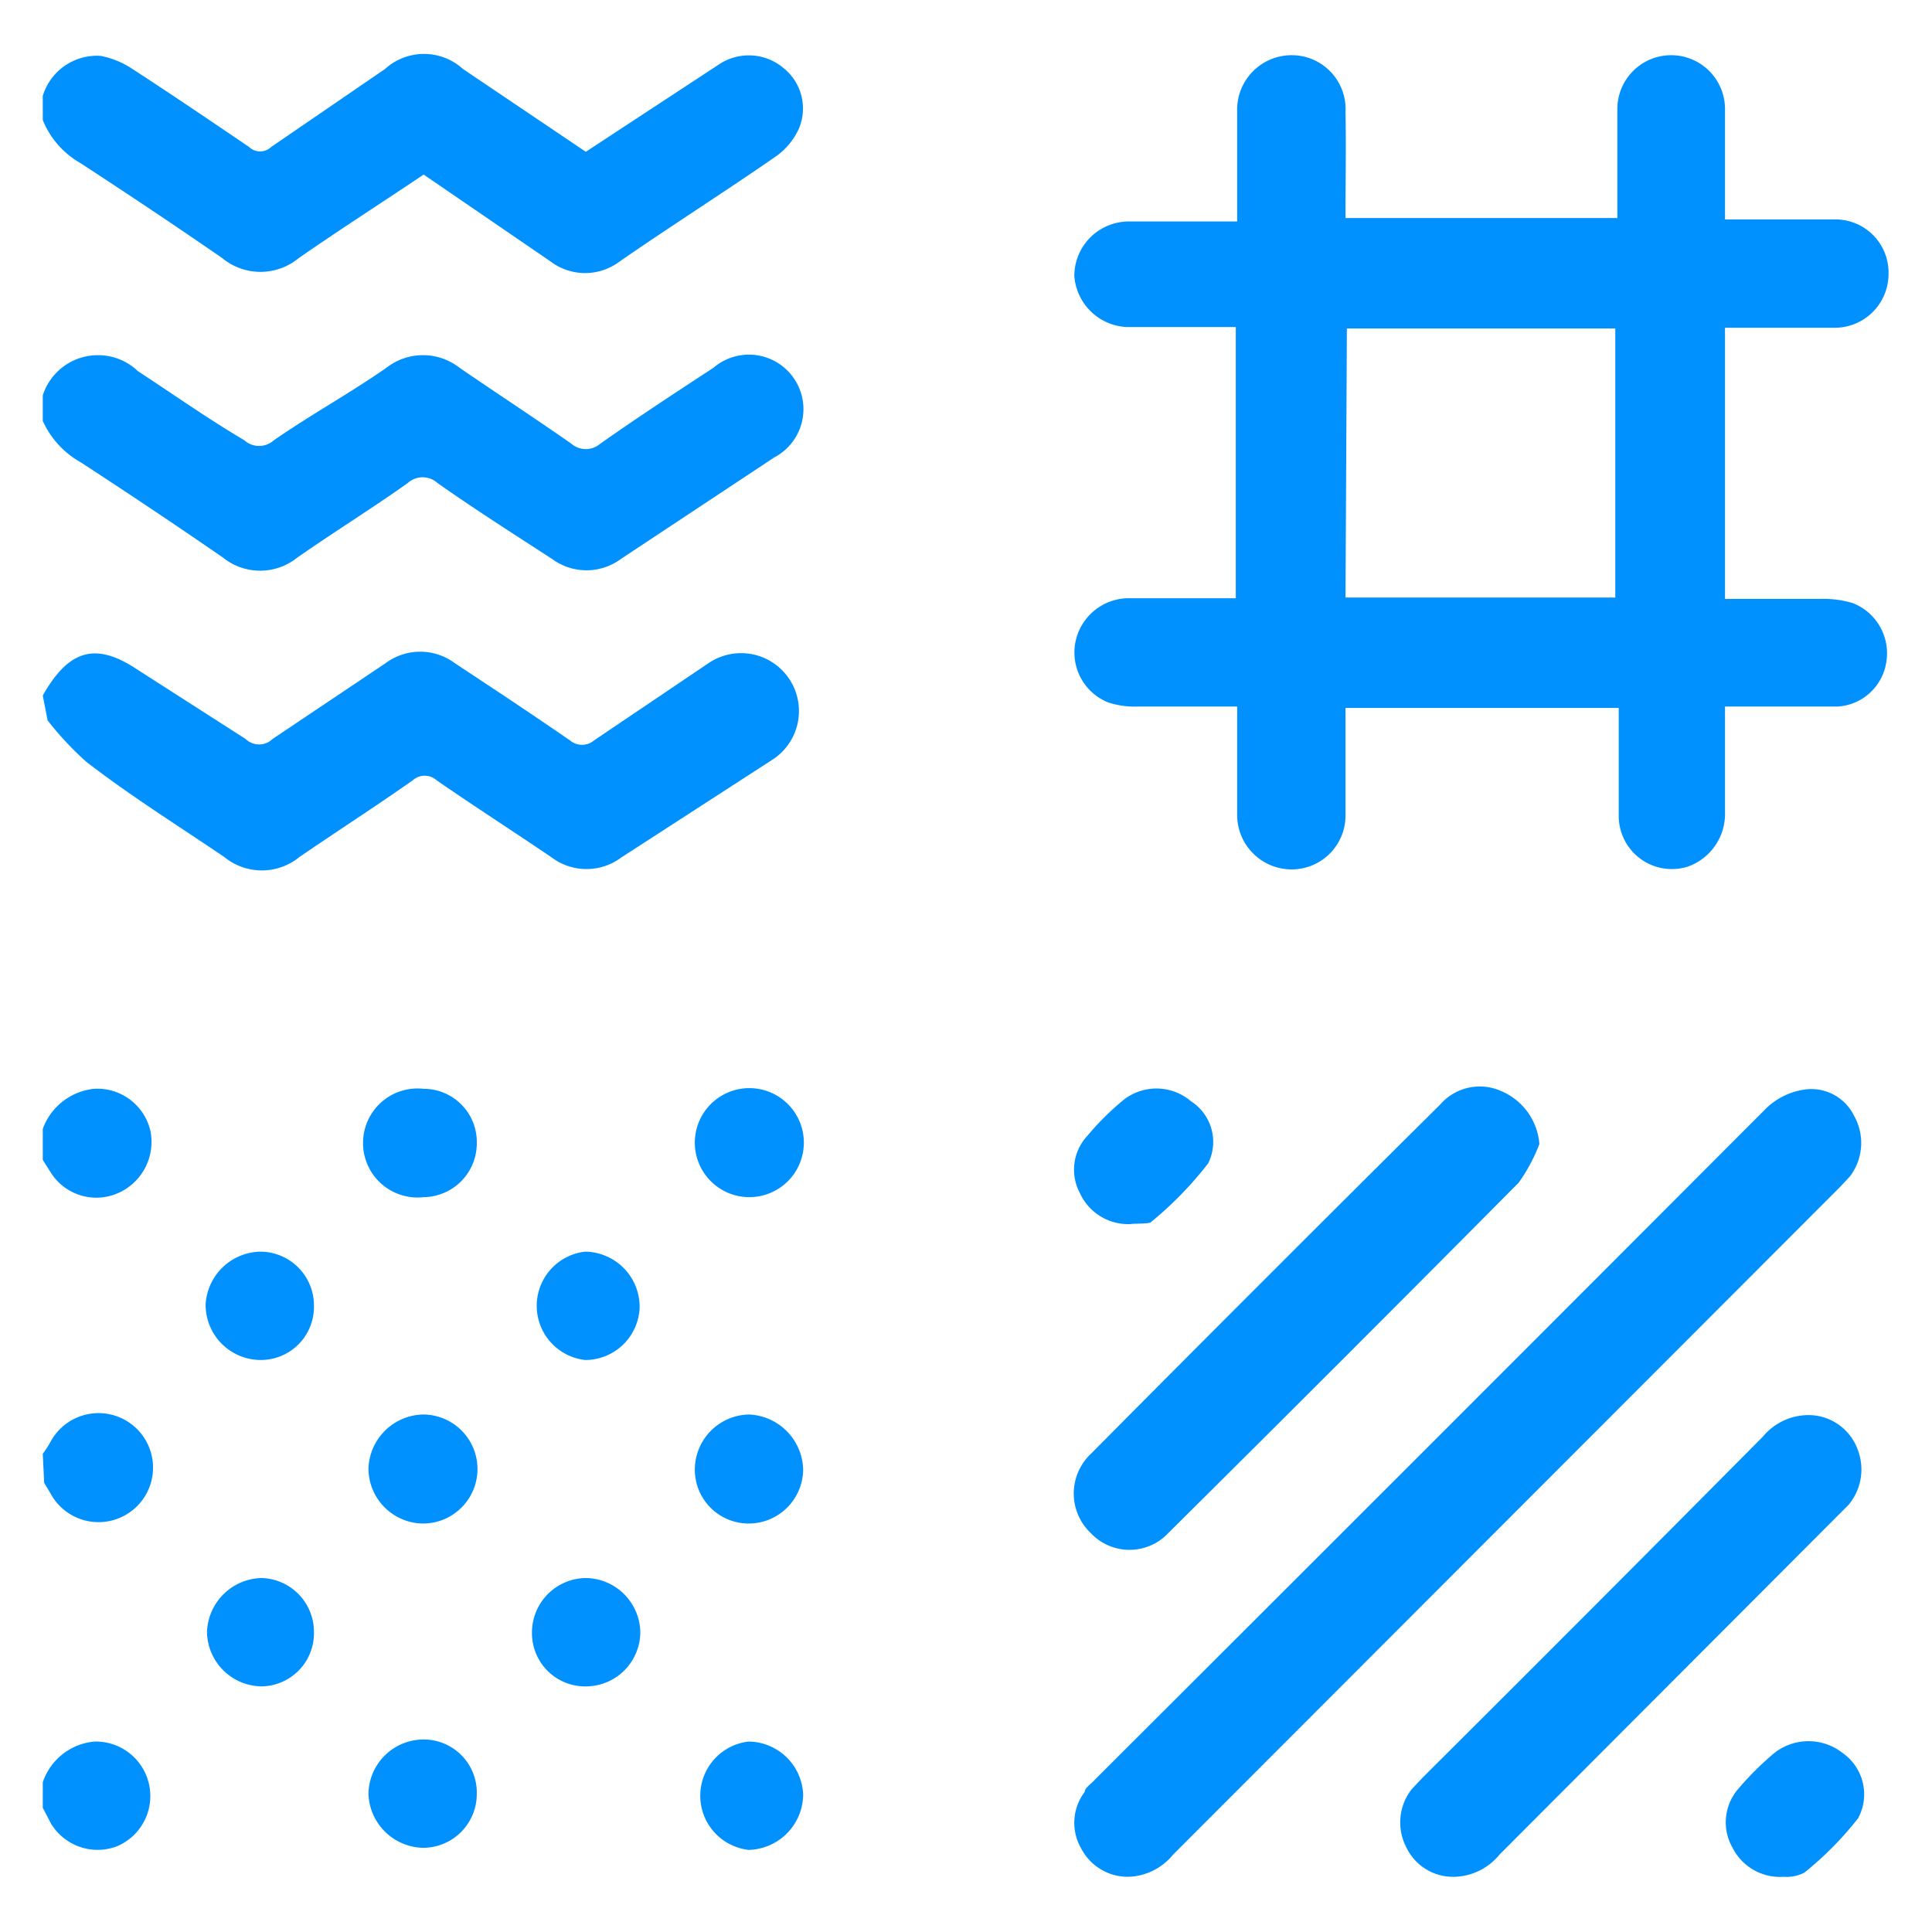
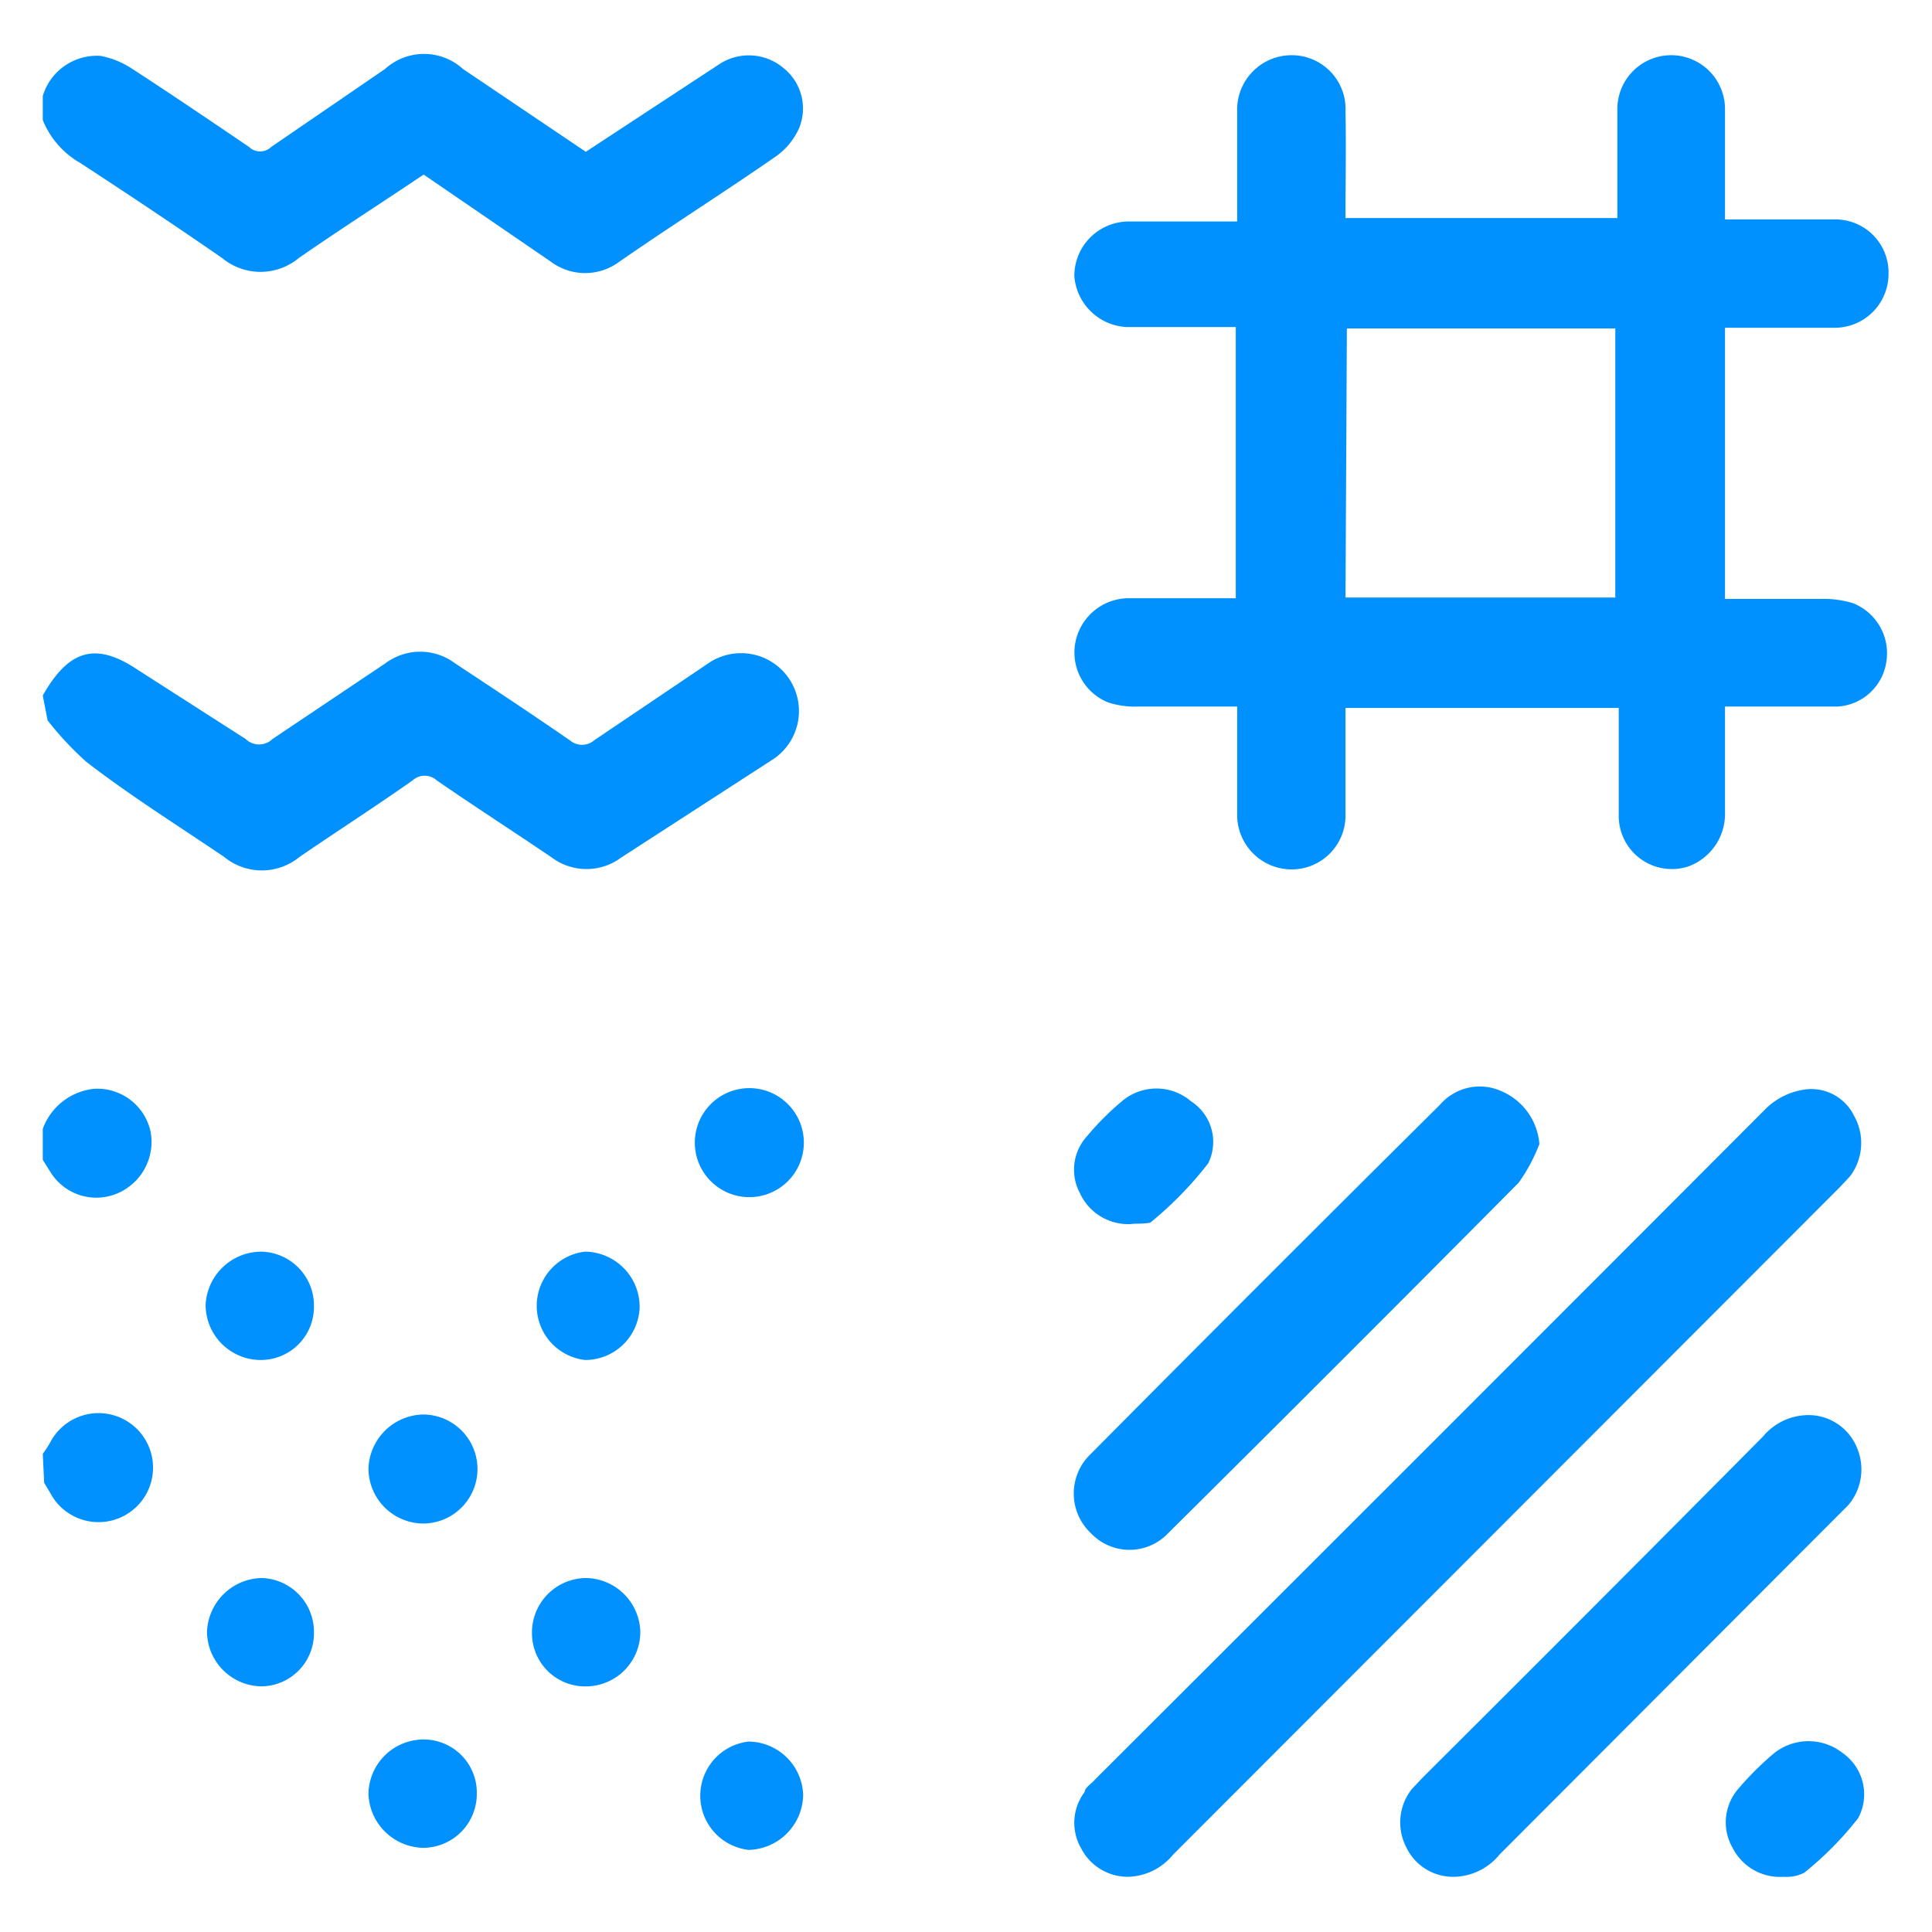
<svg xmlns="http://www.w3.org/2000/svg" viewBox="0 0 28 28">
  <defs>
    <style>.cls-1{fill:none;}.cls-2{fill:#0091ff;}</style>
  </defs>
  <g id="Layer_2" data-name="Layer 2">
    <g id="Layer_1-2" data-name="Layer 1">
-       <rect class="cls-1" width="28" height="28" />
      <path class="cls-2" d="M.62,1.39A.82.82,0,0,1,1.46.81,1.28,1.28,0,0,1,1.92,1c.57.37,1.13.75,1.69,1.13a.23.23,0,0,0,.32,0L5.58,1A.84.84,0,0,1,6.71,1l1.78,1.2L10.41.94a.78.78,0,0,1,.95.05.75.75,0,0,1,.22.87,1,1,0,0,1-.34.41c-.75.52-1.51,1-2.26,1.52a.83.83,0,0,1-1,0L6.14,2.53c-.61.41-1.22.8-1.81,1.21a.87.87,0,0,1-1.11,0c-.68-.47-1.37-.93-2.06-1.38a1.26,1.26,0,0,1-.54-.62Z" />
      <path class="cls-2" d="M.62,10.08C1,9.41,1.39,9.3,2,9.71l1.56,1a.28.28,0,0,0,.39,0l1.64-1.1a.84.84,0,0,1,1,0c.56.37,1.12.74,1.67,1.12a.27.27,0,0,0,.35,0l1.66-1.12A.79.79,0,1,1,11.21,11L9,12.43a.84.84,0,0,1-1,0c-.56-.38-1.12-.74-1.67-1.12a.26.26,0,0,0-.35,0c-.54.38-1.1.74-1.64,1.11a.86.86,0,0,1-1.09,0c-.68-.46-1.38-.9-2-1.38a4.57,4.57,0,0,1-.56-.6Z" />
-       <path class="cls-2" d="M.62,5.73A.84.84,0,0,1,2,5.38c.52.34,1,.68,1.54,1a.32.32,0,0,0,.43,0C4.52,6,5.07,5.7,5.6,5.33a.86.86,0,0,1,1.06,0c.54.37,1.09.73,1.62,1.1a.32.32,0,0,0,.42,0c.54-.38,1.09-.74,1.64-1.1a.79.79,0,1,1,.88,1.3L9,8.1a.84.84,0,0,1-1,0C7.43,7.73,6.88,7.38,6.34,7a.32.32,0,0,0-.43,0c-.52.37-1.07.71-1.6,1.08a.86.86,0,0,1-1.08,0c-.68-.47-1.37-.93-2.06-1.38A1.3,1.3,0,0,1,.62,6.1Z" />
      <path class="cls-2" d="M.62,16.36a.89.89,0,0,1,.74-.58.79.79,0,0,1,.82.61.81.81,0,0,1-.49.91A.78.78,0,0,1,.74,17l-.12-.19Z" />
      <path class="cls-2" d="M.62,21.07a1.63,1.63,0,0,0,.11-.17.79.79,0,1,1,0,.74l-.09-.15Z" />
-       <path class="cls-2" d="M.62,25.83a.87.87,0,0,1,.75-.59.79.79,0,0,1,.32,1.52.79.79,0,0,1-.95-.33L.62,26.2Z" />
      <path class="cls-2" d="M19.5,3.16h3.94V2c0-.14,0-.28,0-.42a.78.78,0,0,1,1.56,0c0,.48,0,1,0,1.42,0,0,0,.1,0,.18H26.6a.77.77,0,0,1,.77.79.78.78,0,0,1-.76.78H25V8.68h1.39a1.46,1.46,0,0,1,.46.06.78.78,0,0,1,.49.84.76.76,0,0,1-.71.66c-.43,0-.87,0-1.3,0H25v1.53a.81.81,0,0,1-.54.79.77.77,0,0,1-1-.72c0-.52,0-1,0-1.58H19.5v.66c0,.3,0,.6,0,.89a.78.78,0,0,1-.77.79.79.79,0,0,1-.8-.77c0-.43,0-.86,0-1.29v-.3H16.49a1.24,1.24,0,0,1-.43-.06.78.78,0,0,1-.48-.84.79.79,0,0,1,.77-.67h1.56V4.74H16.33A.8.8,0,0,1,15.57,4a.79.79,0,0,1,.78-.79h1.58V2.83c0-.4,0-.81,0-1.21a.79.79,0,0,1,.8-.82.78.78,0,0,1,.77.82C19.51,2.12,19.5,2.63,19.5,3.16Zm0,5.5h3.91V4.76H19.52Z" />
      <path class="cls-2" d="M16.35,27.2a.76.76,0,0,1-.68-.41.74.74,0,0,1,.05-.82c0-.06.1-.12.15-.18q4.85-4.84,9.7-9.7a1,1,0,0,1,.53-.29.69.69,0,0,1,.77.37.8.8,0,0,1-.06.88l-.15.16L17,26.88A.87.87,0,0,1,16.35,27.2Z" />
      <path class="cls-2" d="M22.31,16.58a2.49,2.49,0,0,1-.3.56q-2.53,2.55-5.08,5.08a.77.77,0,0,1-1.12,0,.79.79,0,0,1,0-1.15q2.52-2.54,5.06-5.06a.76.76,0,0,1,.88-.2A.91.91,0,0,1,22.31,16.58Z" />
      <path class="cls-2" d="M21.08,27.2a.75.75,0,0,1-.7-.43.78.78,0,0,1,.08-.84l.16-.17q2.47-2.46,4.93-4.94a.86.86,0,0,1,.71-.31.76.76,0,0,1,.66.49.8.8,0,0,1-.13.81l-.15.15-4.91,4.92A.87.87,0,0,1,21.08,27.2Z" />
      <path class="cls-2" d="M25.85,27.2a.77.77,0,0,1-.74-.42.74.74,0,0,1,.07-.84,4.42,4.42,0,0,1,.53-.53.8.8,0,0,1,1,0,.73.73,0,0,1,.22.94,4.85,4.85,0,0,1-.78.79A.57.57,0,0,1,25.85,27.2Z" />
      <path class="cls-2" d="M16.39,17.74a.77.77,0,0,1-.74-.45.72.72,0,0,1,.11-.83,3.94,3.94,0,0,1,.5-.5.77.77,0,0,1,1,0,.7.7,0,0,1,.25.9,5.25,5.25,0,0,1-.84.86C16.57,17.74,16.45,17.73,16.39,17.74Z" />
-       <path class="cls-2" d="M10.86,22.08a.78.78,0,0,1-.79-.78.8.8,0,0,1,.79-.8.82.82,0,0,1,.78.8A.79.79,0,0,1,10.86,22.08Z" />
      <path class="cls-2" d="M10.07,16.57a.79.79,0,1,1,.79.78A.79.79,0,0,1,10.07,16.57Z" />
      <path class="cls-2" d="M4.55,18.93a.77.77,0,0,1-.77.78.8.8,0,0,1-.8-.8.81.81,0,0,1,.8-.77A.78.78,0,0,1,4.55,18.93Z" />
      <path class="cls-2" d="M4.55,23.65a.77.77,0,0,1-.76.79A.8.8,0,0,1,3,23.65a.81.81,0,0,1,.79-.78A.78.78,0,0,1,4.55,23.65Z" />
      <path class="cls-2" d="M9.28,23.65a.79.79,0,0,1-.77.79.77.77,0,0,1-.8-.76.79.79,0,0,1,.78-.81A.8.8,0,0,1,9.28,23.65Z" />
      <path class="cls-2" d="M6.91,26a.78.78,0,0,1-.78.78A.81.81,0,0,1,5.34,26a.8.8,0,0,1,.81-.79A.77.77,0,0,1,6.91,26Z" />
      <path class="cls-2" d="M10.84,25.24a.8.8,0,0,1,.8.77.81.81,0,0,1-.79.8.79.79,0,0,1,0-1.57Z" />
-       <path class="cls-2" d="M6.14,15.78a.77.77,0,0,1,.77.78.78.78,0,0,1-.77.79.79.79,0,1,1,0-1.57Z" />
      <path class="cls-2" d="M8.48,19.71a.79.79,0,0,1,0-1.57.8.8,0,0,1,.79.81A.79.79,0,0,1,8.48,19.71Z" />
      <path class="cls-2" d="M6.12,22.08a.8.8,0,0,1-.78-.79.81.81,0,0,1,.79-.79.79.79,0,0,1,0,1.58Z" />
    </g>
  </g>
</svg>